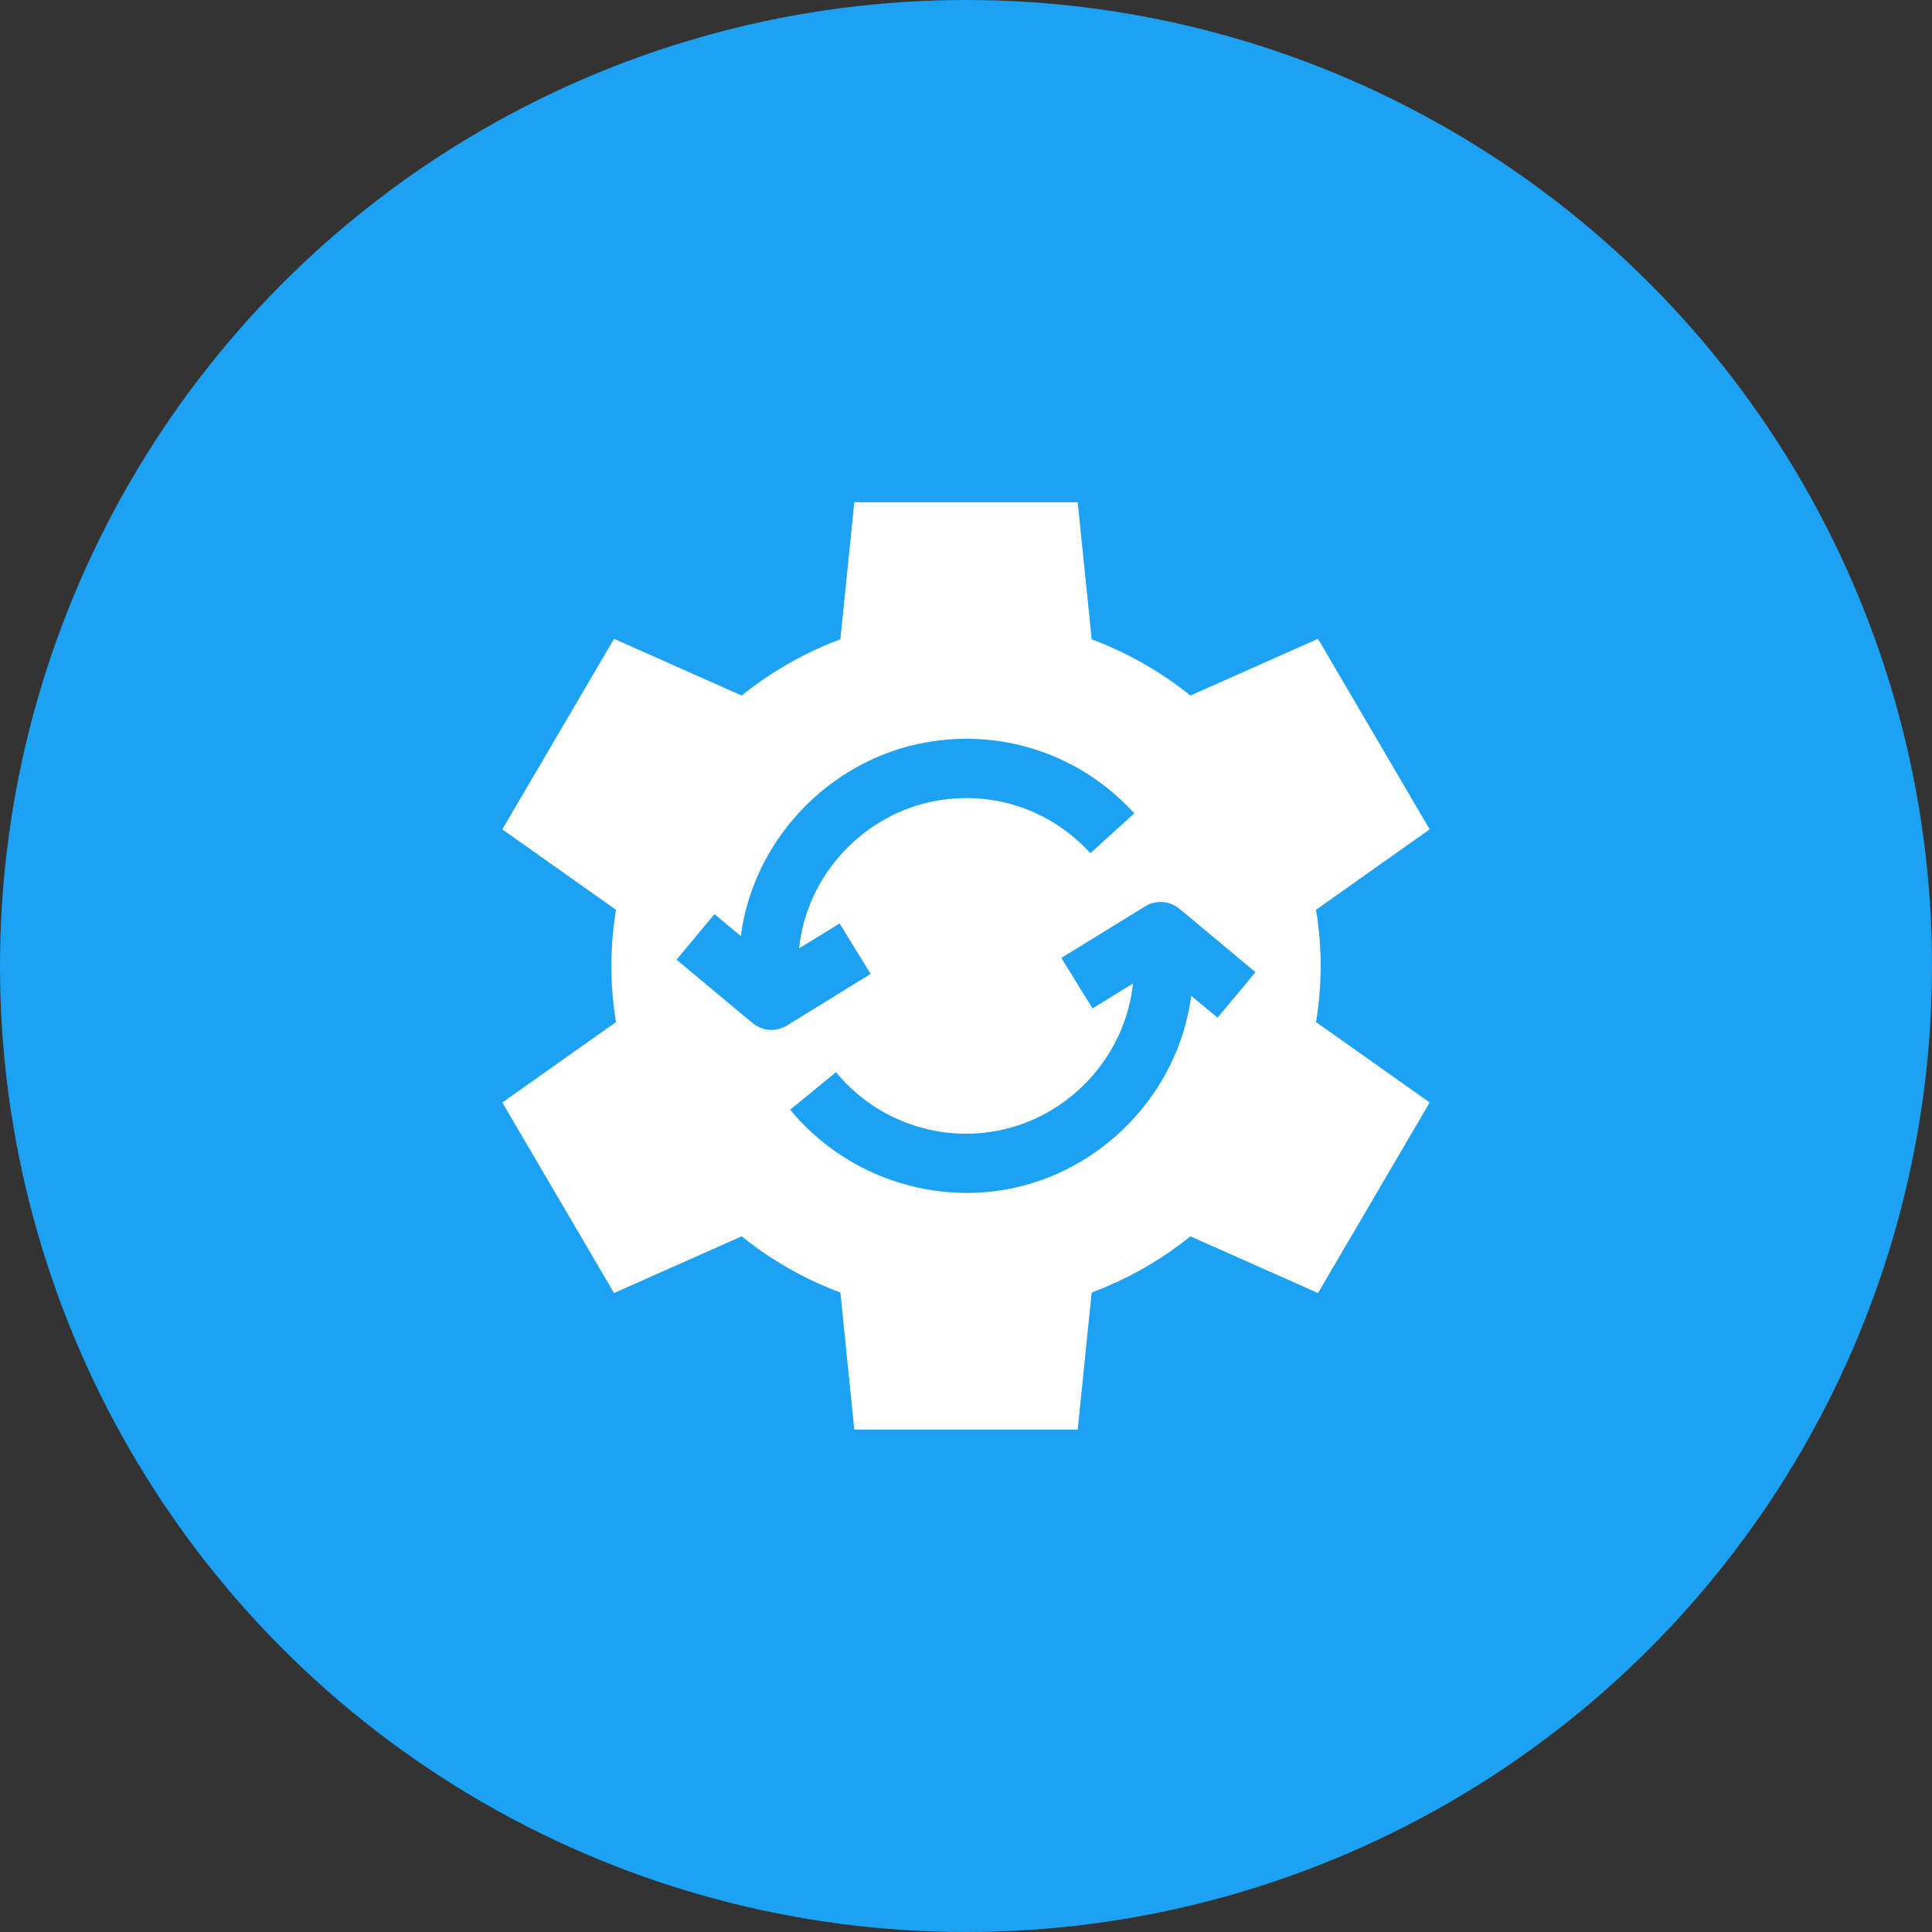
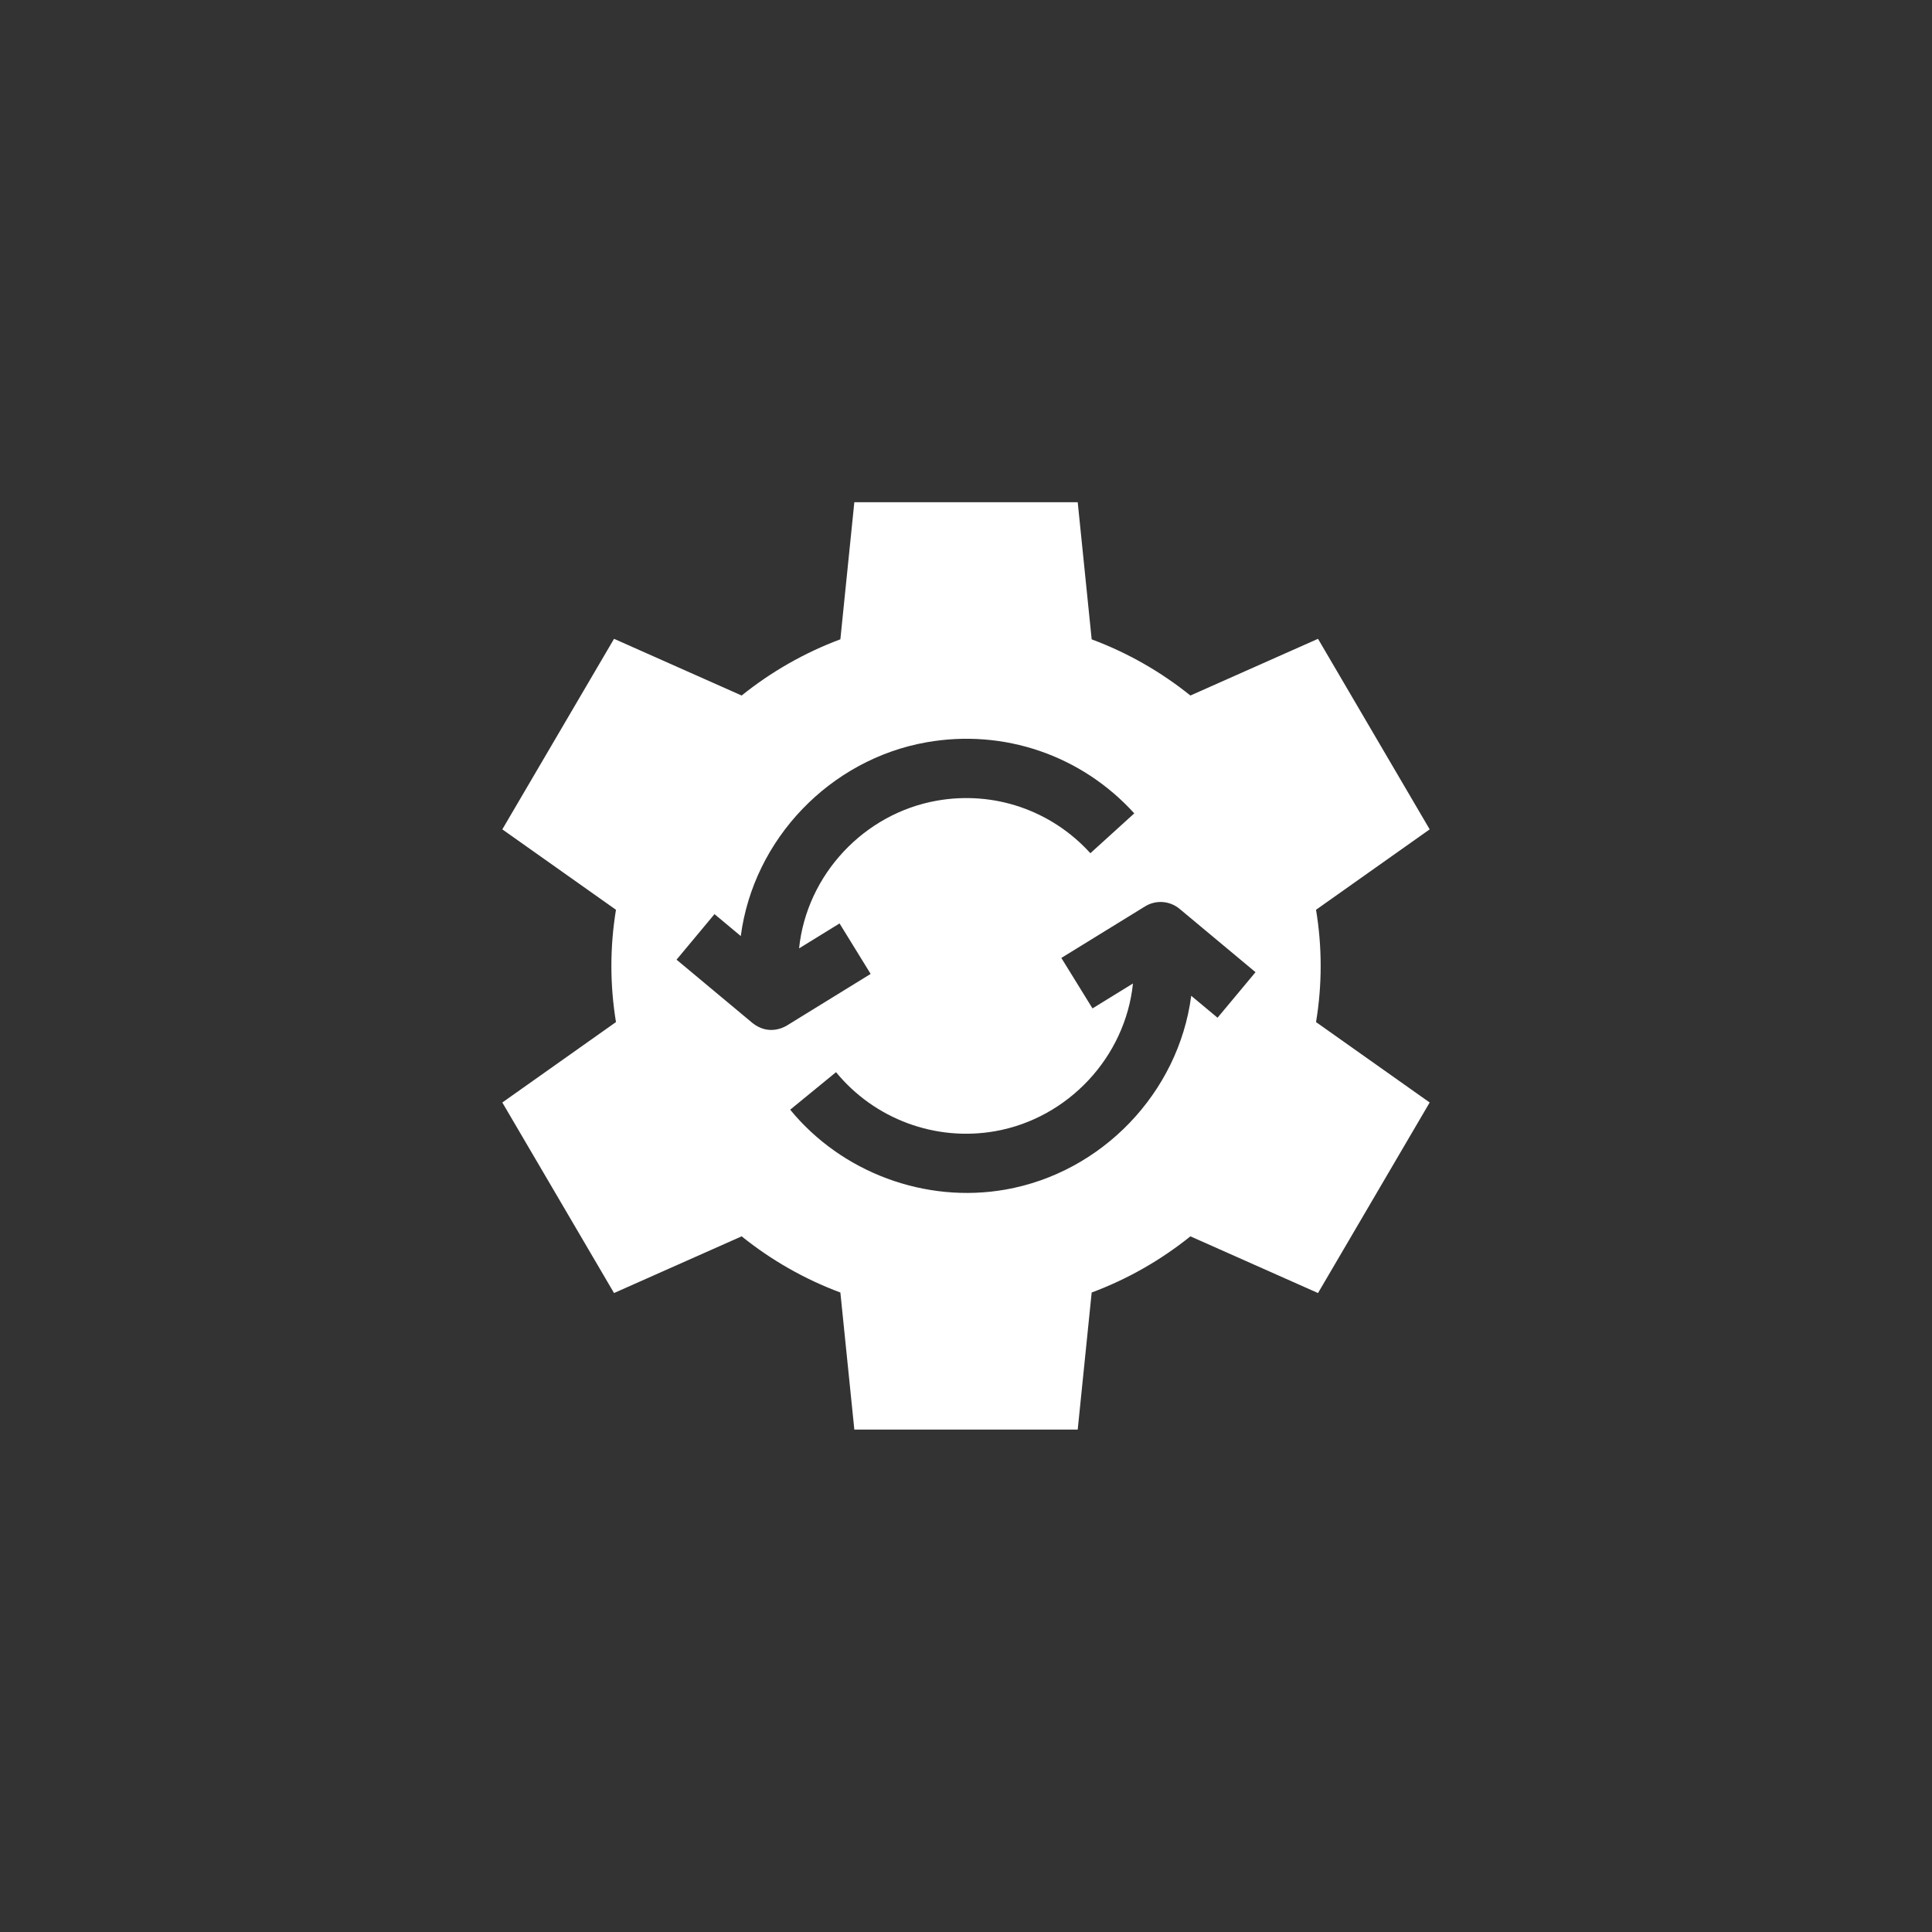
<svg xmlns="http://www.w3.org/2000/svg" width="40" height="40" viewBox="0 0 40 40" fill="none">
  <rect x="0" y="0" width="40" height="40" fill="#333333" stroke="none" />
-   <circle cx="20" cy="20" r="20" fill="#1DA1F2" />
  <path d="M27.343 19.998C27.343 19.603 27.31 19.215 27.247 18.836L29.6 17.171L27.288 13.226L24.646 14.4C24.038 13.911 23.349 13.515 22.602 13.237L22.313 10.398H17.688L17.399 13.236C16.652 13.515 15.963 13.911 15.355 14.4L12.713 13.226L10.4 17.171L12.753 18.836C12.691 19.215 12.658 19.603 12.658 19.998C12.658 20.394 12.691 20.782 12.753 21.161L10.4 22.826L12.713 26.771L15.355 25.597C15.963 26.086 16.652 26.482 17.399 26.76L17.688 29.598H22.313L22.602 26.76C23.349 26.482 24.038 26.086 24.646 25.597L27.288 26.771L29.6 22.826L27.247 21.161C27.31 20.782 27.343 20.394 27.343 19.998ZM15.579 21.18L14.007 19.869L14.793 18.926L15.337 19.38C15.602 17.368 17.189 15.72 19.184 15.368C20.783 15.086 22.391 15.636 23.484 16.84L22.575 17.665C21.767 16.775 20.579 16.368 19.397 16.577C17.889 16.843 16.702 18.109 16.544 19.635L17.382 19.119L18.026 20.164L16.294 21.231C16.195 21.292 15.891 21.429 15.579 21.18ZM25.208 21.071L24.663 20.617C24.399 22.629 22.812 24.277 20.817 24.629C19.158 24.921 17.427 24.278 16.36 22.975L17.309 22.198C18.106 23.17 19.368 23.638 20.604 23.42C22.112 23.154 23.298 21.888 23.457 20.362L22.619 20.878L21.974 19.833L23.707 18.766C23.931 18.627 24.219 18.648 24.422 18.817L25.994 20.128L25.208 21.071Z" fill="white" />
</svg>